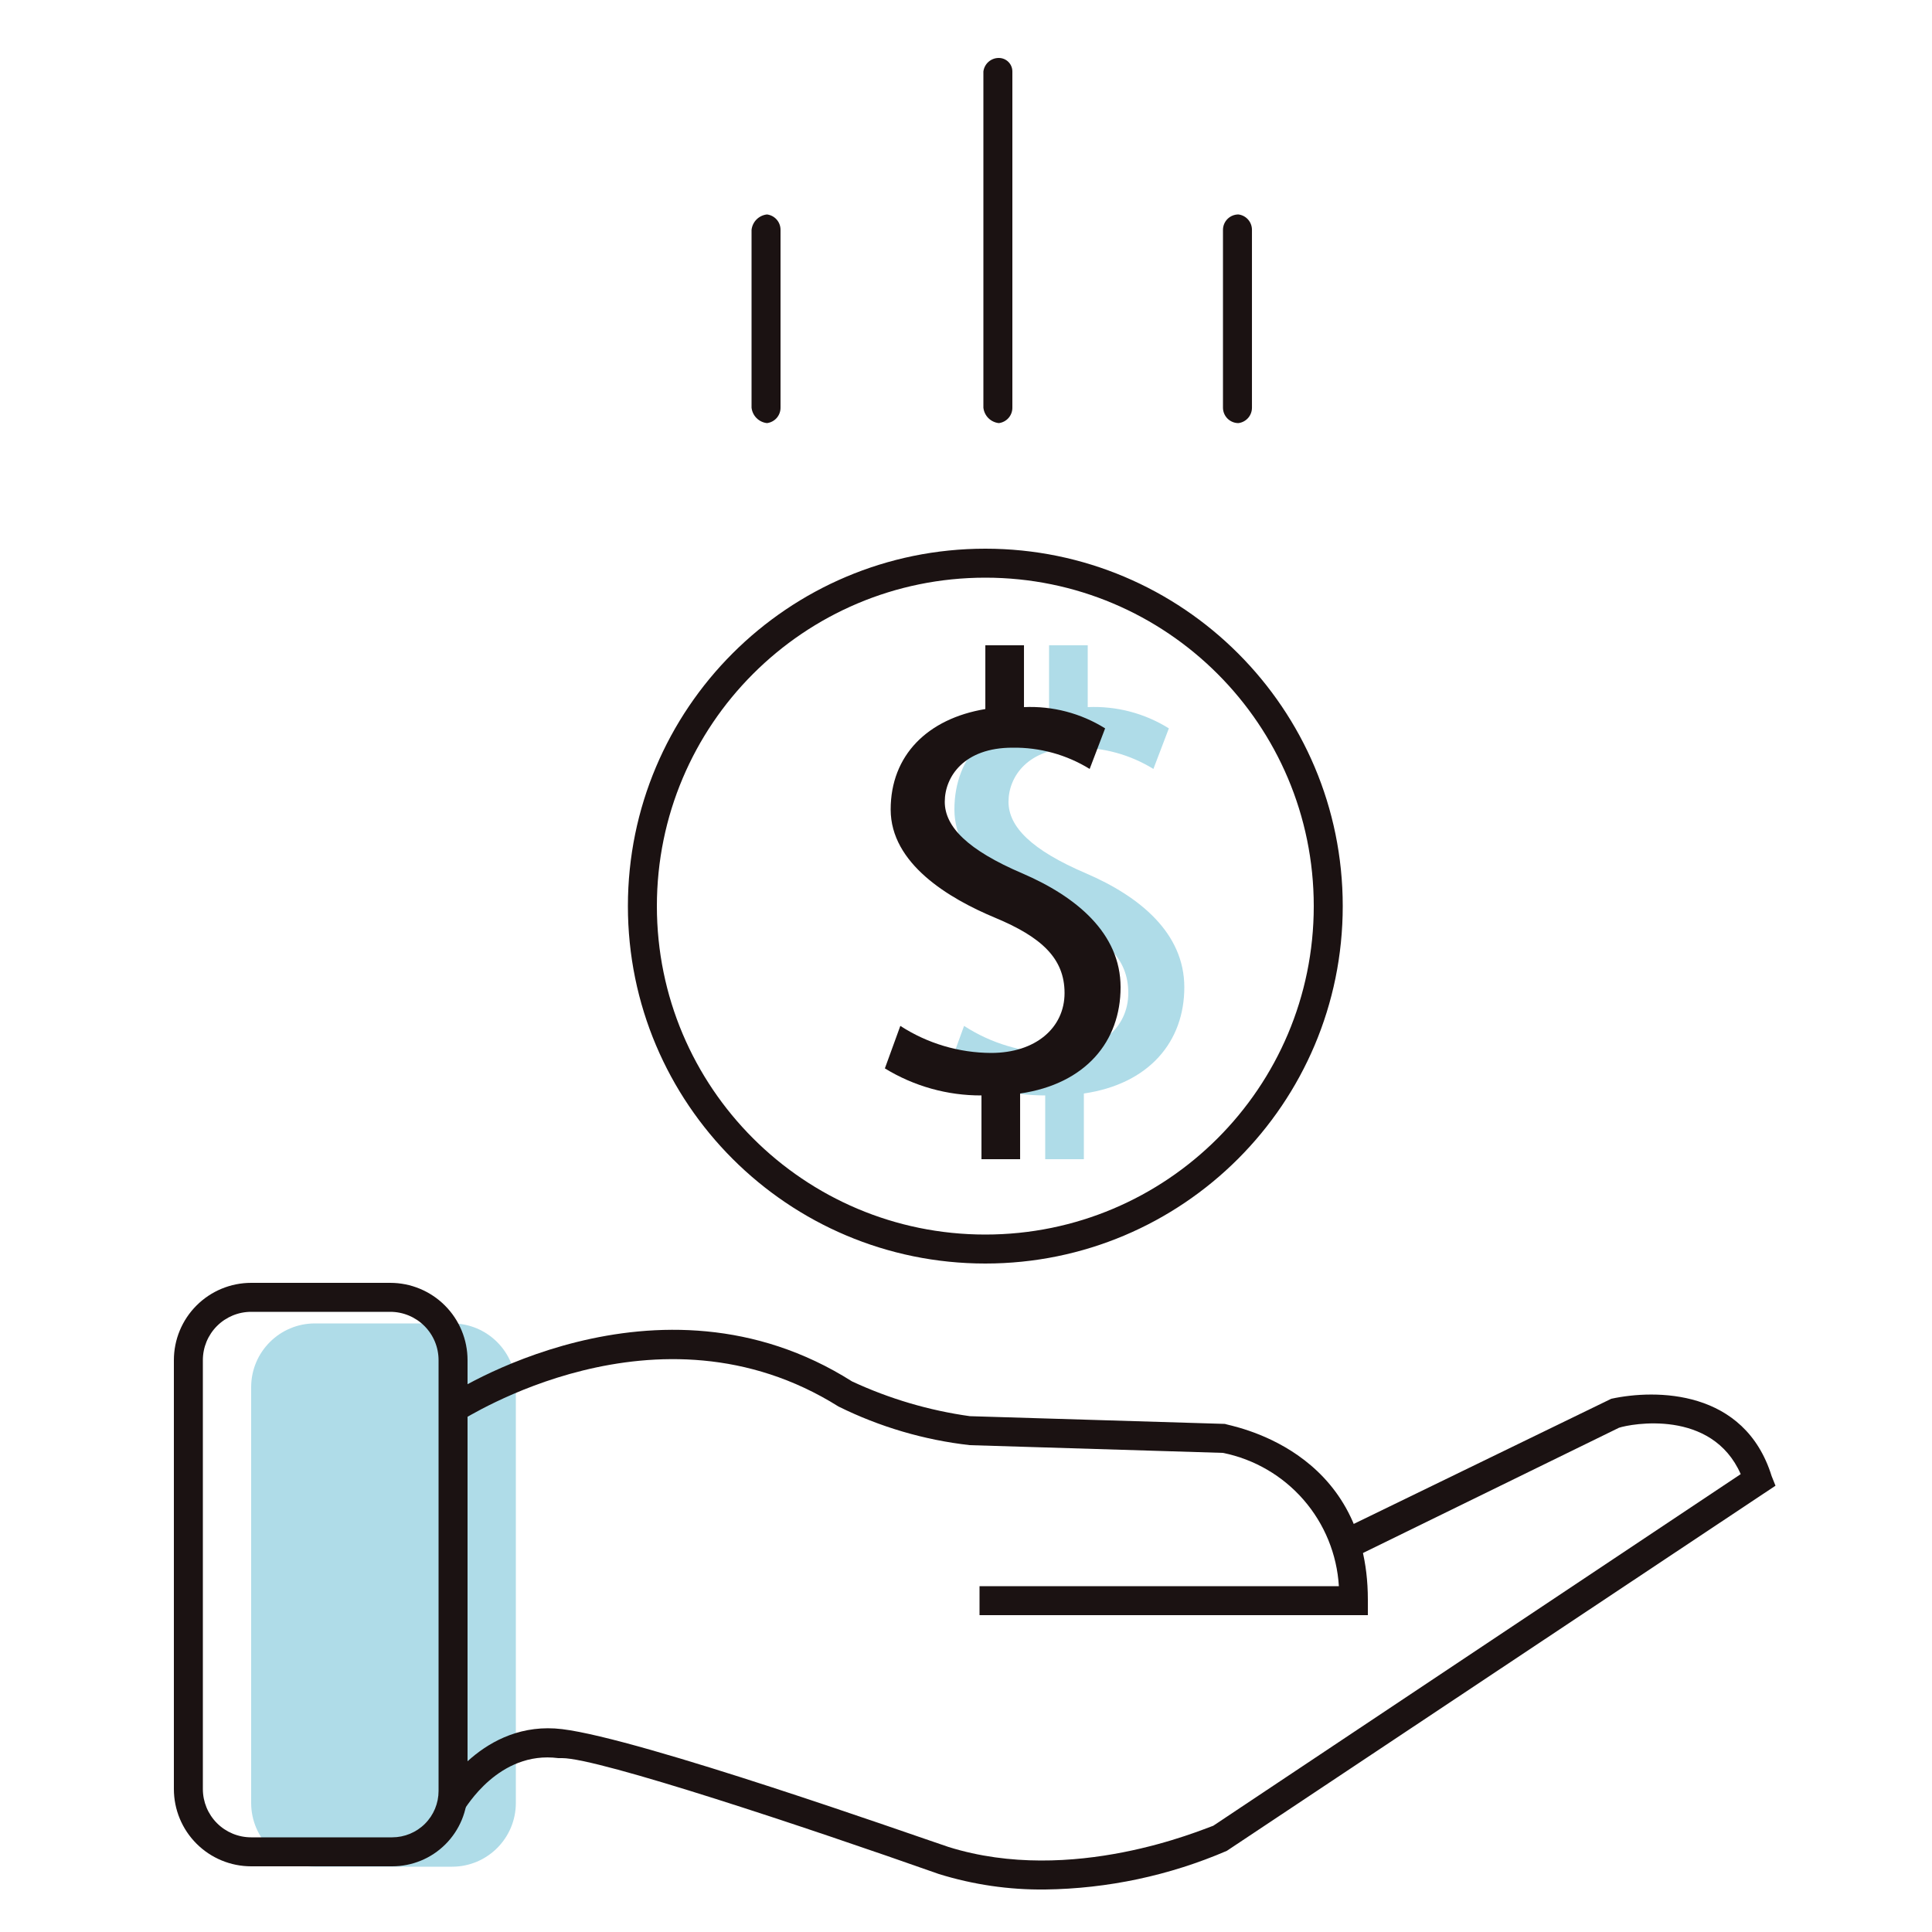
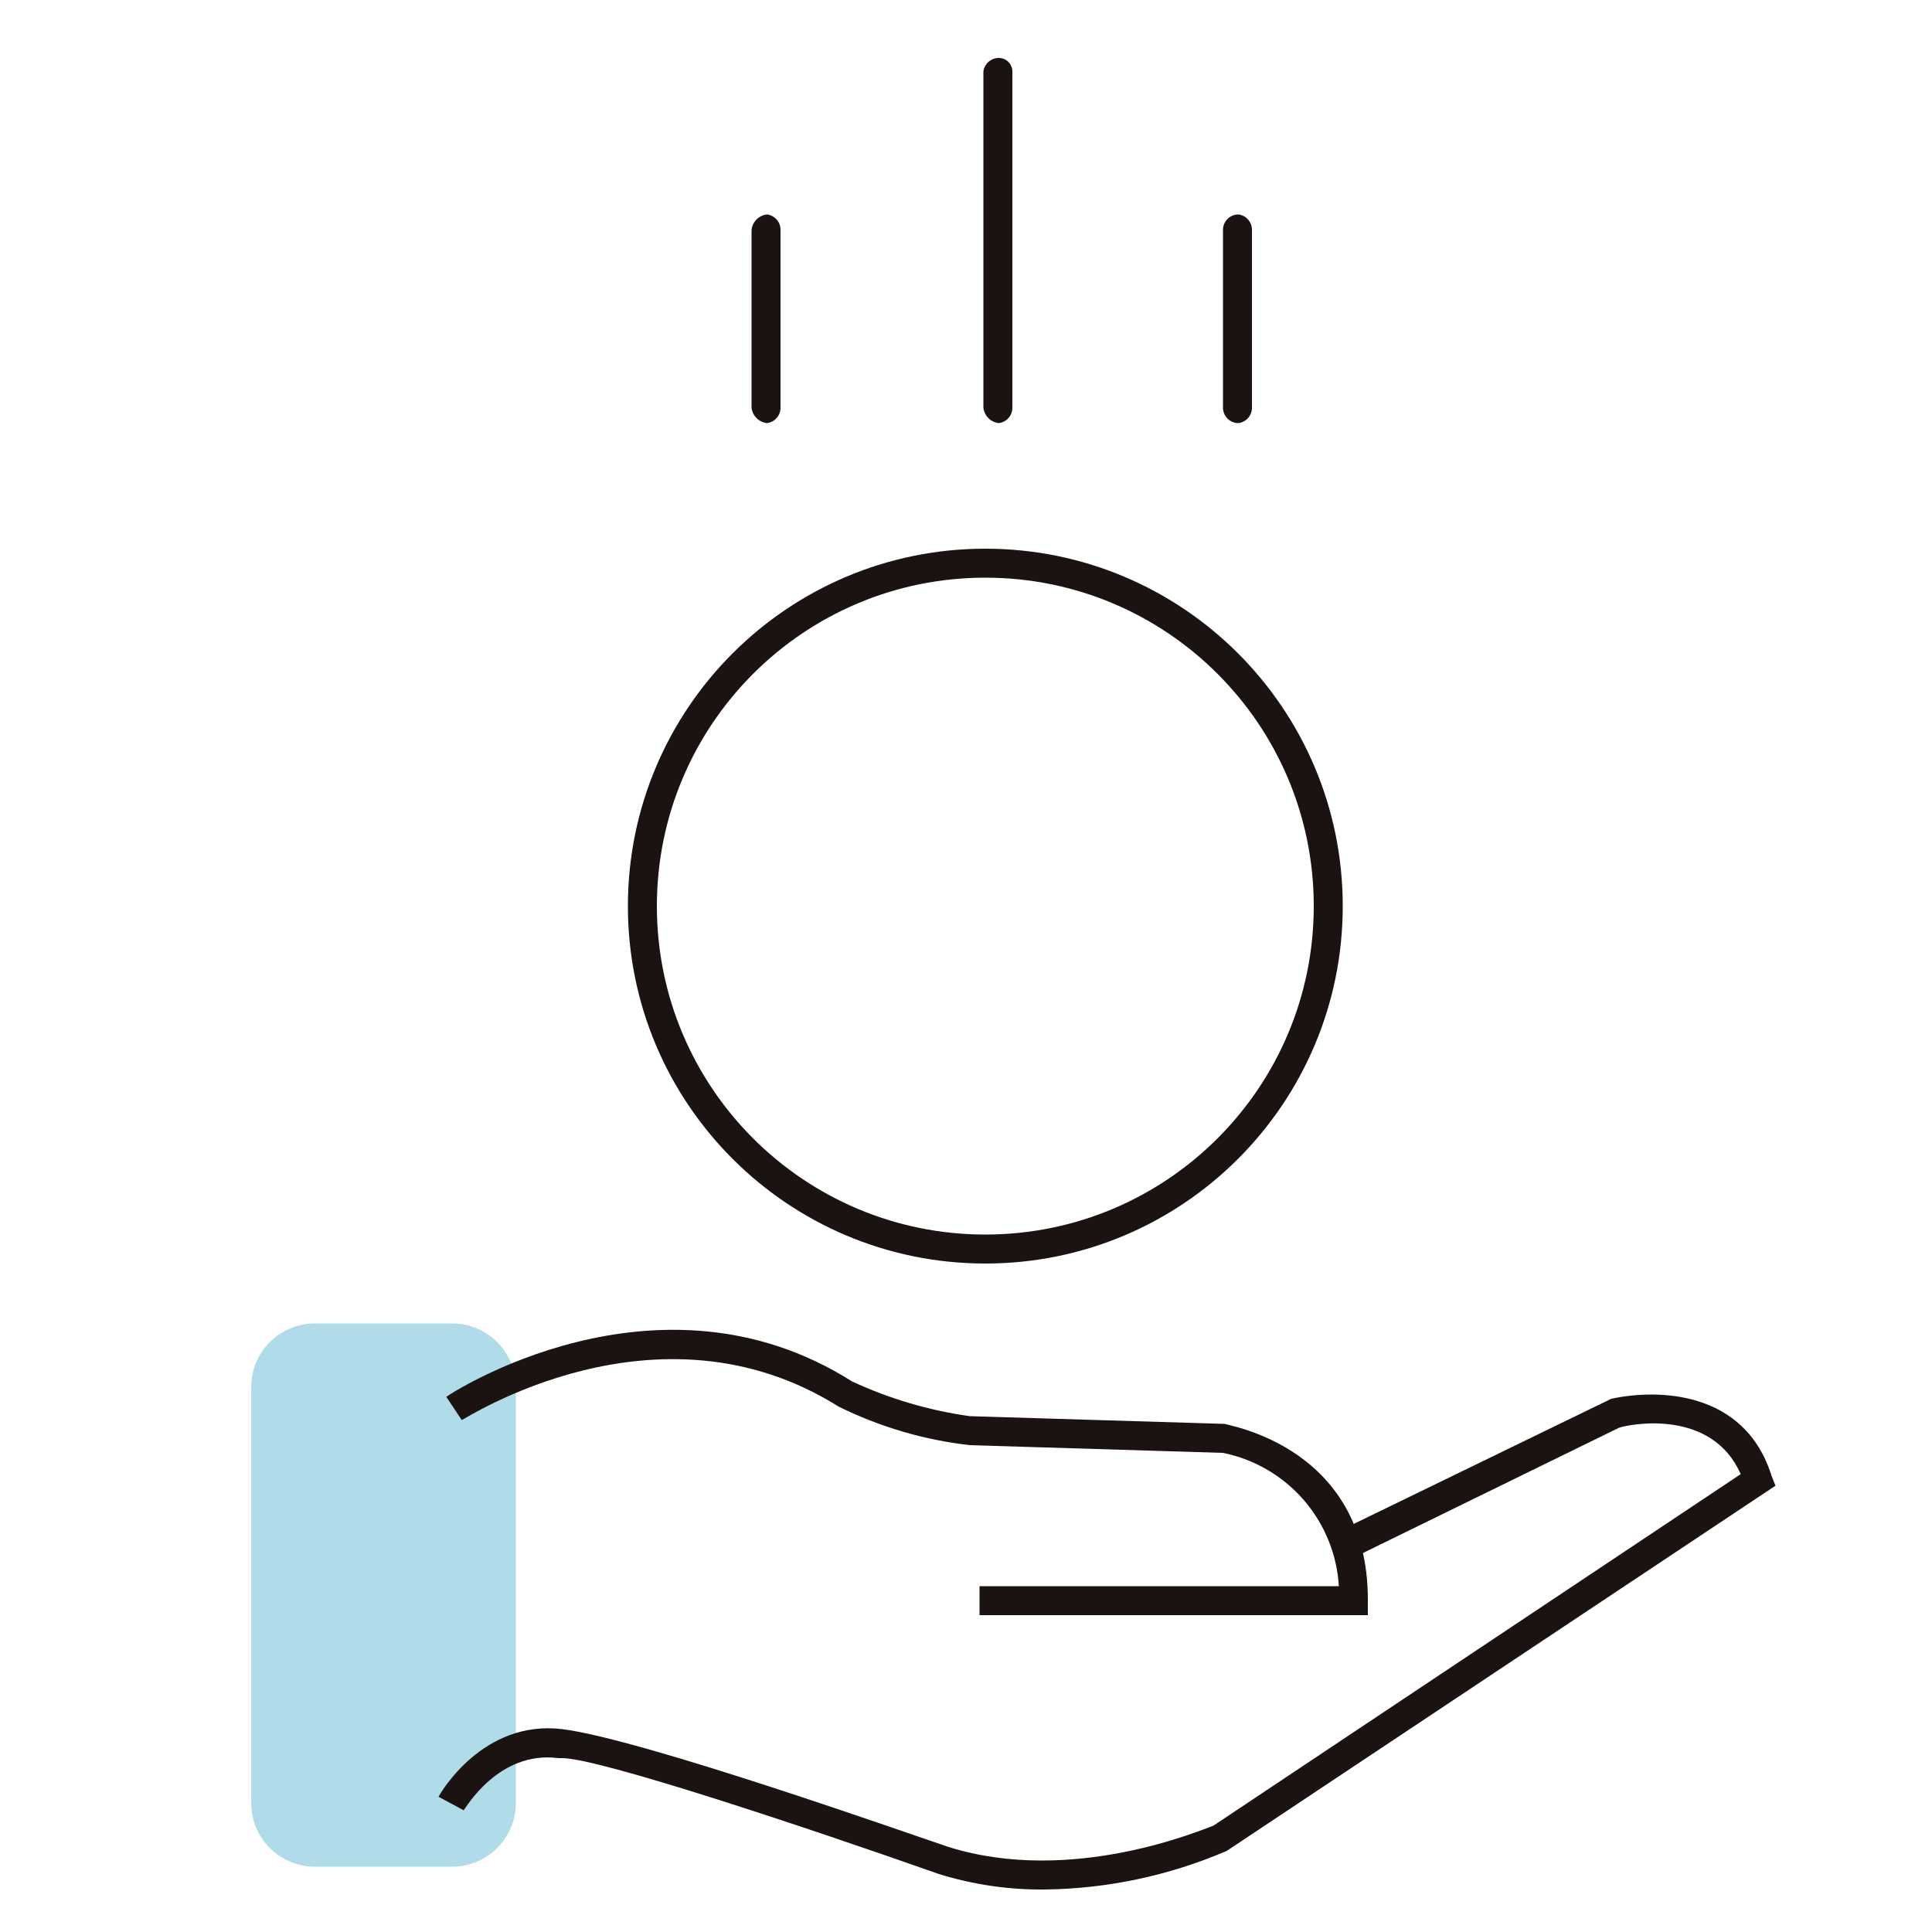
<svg xmlns="http://www.w3.org/2000/svg" width="100" height="100" viewBox="0 0 100 100" fill="none">
  <path d="M39.7 21.9C39.496 21.878 39.305 21.787 39.159 21.641C39.013 21.495 38.922 21.304 38.9 21.1V11.9C38.922 11.695 39.013 11.504 39.159 11.358C39.305 11.213 39.496 11.121 39.7 11.1C39.895 11.124 40.073 11.219 40.203 11.367C40.331 11.514 40.402 11.704 40.4 11.9V21.1C40.402 21.296 40.331 21.485 40.203 21.633C40.073 21.78 39.895 21.875 39.7 21.9Z" fill="#1B1212" />
  <path d="M64.101 21.9C63.889 21.9 63.685 21.815 63.535 21.665C63.385 21.515 63.301 21.312 63.301 21.1V11.9C63.301 11.687 63.385 11.484 63.535 11.334C63.685 11.184 63.889 11.1 64.101 11.1C64.295 11.124 64.474 11.219 64.603 11.367C64.732 11.514 64.802 11.704 64.801 11.9V21.1C64.802 21.296 64.732 21.485 64.603 21.633C64.474 21.78 64.295 21.875 64.101 21.9Z" fill="#1B1212" />
  <path d="M51.7 21.9C51.496 21.878 51.305 21.787 51.159 21.642C51.013 21.496 50.922 21.305 50.9 21.1V3.7C50.925 3.506 51.02 3.327 51.167 3.198C51.315 3.069 51.505 2.998 51.7 3C51.886 3 52.064 3.074 52.195 3.205C52.327 3.336 52.4 3.514 52.4 3.7V21.1C52.402 21.296 52.331 21.486 52.203 21.633C52.073 21.781 51.895 21.875 51.7 21.9Z" fill="#1B1212" />
  <path d="M23.4 68.5H16.3C14.477 68.5 13 69.978 13 71.8V93.32C13 95.142 14.477 96.62 16.3 96.62H23.4C25.223 96.62 26.7 95.142 26.7 93.32V71.8C26.7 69.978 25.223 68.5 23.4 68.5Z" fill="#AFDCE8" />
-   <path d="M20.3 96.6H13C11.939 96.6 10.922 96.179 10.172 95.429C9.421 94.679 9 93.661 9 92.6V70.4C9 69.34 9.421 68.322 10.172 67.572C10.922 66.822 11.939 66.4 13 66.4H20.2C21.261 66.4 22.278 66.822 23.028 67.572C23.779 68.322 24.2 69.34 24.2 70.4V92.7C24.2 93.213 24.099 93.72 23.903 94.193C23.707 94.666 23.42 95.096 23.058 95.458C22.696 95.82 22.266 96.108 21.793 96.303C21.319 96.499 20.812 96.6 20.3 96.6ZM13 67.9C12.337 67.9 11.701 68.164 11.232 68.633C10.763 69.102 10.5 69.737 10.5 70.4V92.6C10.5 93.263 10.763 93.899 11.232 94.368C11.701 94.837 12.337 95.1 13 95.1H20.3C20.936 95.1 21.547 94.847 21.997 94.397C22.447 93.947 22.7 93.337 22.7 92.7V70.4C22.7 69.737 22.437 69.102 21.968 68.633C21.499 68.164 20.863 67.9 20.2 67.9H13Z" fill="#1B1212" />
  <path d="M70.8 83.601H50.7V82.101H69.3C69.2 80.45 68.558 78.878 67.473 77.63C66.388 76.383 64.921 75.528 63.3 75.201L50.2 74.801C47.834 74.534 45.533 73.857 43.4 72.801C34 66.901 24 73.501 23.9 73.501L23.1 72.301C23.2 72.201 34 65.101 44.1 71.501C46.032 72.4 48.088 73.006 50.2 73.301L63.4 73.701C63.6 73.801 70.8 74.901 70.8 82.801V83.601Z" fill="#1B1212" />
  <path d="M54.099 97.8C52.235 97.822 50.38 97.552 48.599 97C41.799 94.6 30.999 91 29.099 91H28.899C25.799 90.6 24.099 93.6 23.999 93.7L22.699 93C22.799 92.8 24.999 89 29.099 89.5C33.199 90 47.299 95 49.099 95.6C55.499 97.6 62.199 94.7 62.799 94.5L90.099 76.3C88.599 72.9 84.399 73.7 83.799 73.9L69.899 80.7L69.199 79.3L83.399 72.4C85.699 71.9 90.299 71.9 91.699 76.4L91.899 76.9L63.499 95.8C60.528 97.079 57.334 97.758 54.099 97.8Z" fill="#1B1212" />
-   <path d="M54.1 60V56.7C52.335 56.707 50.604 56.222 49.1 55.3L49.9 53.1C51.3 54.008 52.931 54.494 54.6 54.5C56.9 54.5 58.4 53.2 58.4 51.4C58.4 49.6 57.2 48.5 54.8 47.5C52.4 46.5 49.4 44.7 49.4 41.9C49.4 39.1 51.3 37.2 54.3 36.7V33.4H56.3V36.6C57.779 36.533 59.244 36.916 60.5 37.7L59.7 39.8C58.498 39.06 57.111 38.678 55.7 38.7C53.2 38.7 52.2 40.2 52.2 41.5C52.2 42.8 53.4 44 56.2 45.2C59 46.4 61.3 48.3 61.3 51.1C61.3 53.9 59.5 56.1 56.1 56.6V60H54.1Z" fill="#AFDCE8" />
-   <path d="M50.801 60V56.7C49.036 56.707 47.305 56.222 45.801 55.3L46.601 53.1C48.001 54.008 49.632 54.494 51.301 54.5C53.601 54.5 55.101 53.2 55.101 51.4C55.101 49.6 53.901 48.5 51.501 47.5C49.101 46.5 46.101 44.7 46.101 41.9C46.101 39.1 48.001 37.2 51.001 36.7V33.4H53.001V36.6C54.48 36.533 55.945 36.916 57.201 37.7L56.401 39.8C55.2 39.06 53.812 38.678 52.401 38.7C49.901 38.7 48.901 40.2 48.901 41.5C48.901 42.8 50.101 44 52.901 45.2C55.701 46.4 58.001 48.3 58.001 51.1C58.001 53.9 56.201 56.1 52.801 56.6V60H50.801Z" fill="#1B1212" />
  <path fill-rule="evenodd" clip-rule="evenodd" d="M51 63.9C60.389 63.9 68 56.289 68 46.9C68 37.511 60.389 29.9 51 29.9C41.611 29.9 34 37.511 34 46.9C34 56.289 41.611 63.9 51 63.9ZM51 65.4C61.217 65.4 69.5 57.118 69.5 46.9C69.5 36.683 61.217 28.4 51 28.4C40.783 28.4 32.5 36.683 32.5 46.9C32.5 57.118 40.783 65.4 51 65.4Z" fill="#1B1212" />
</svg>